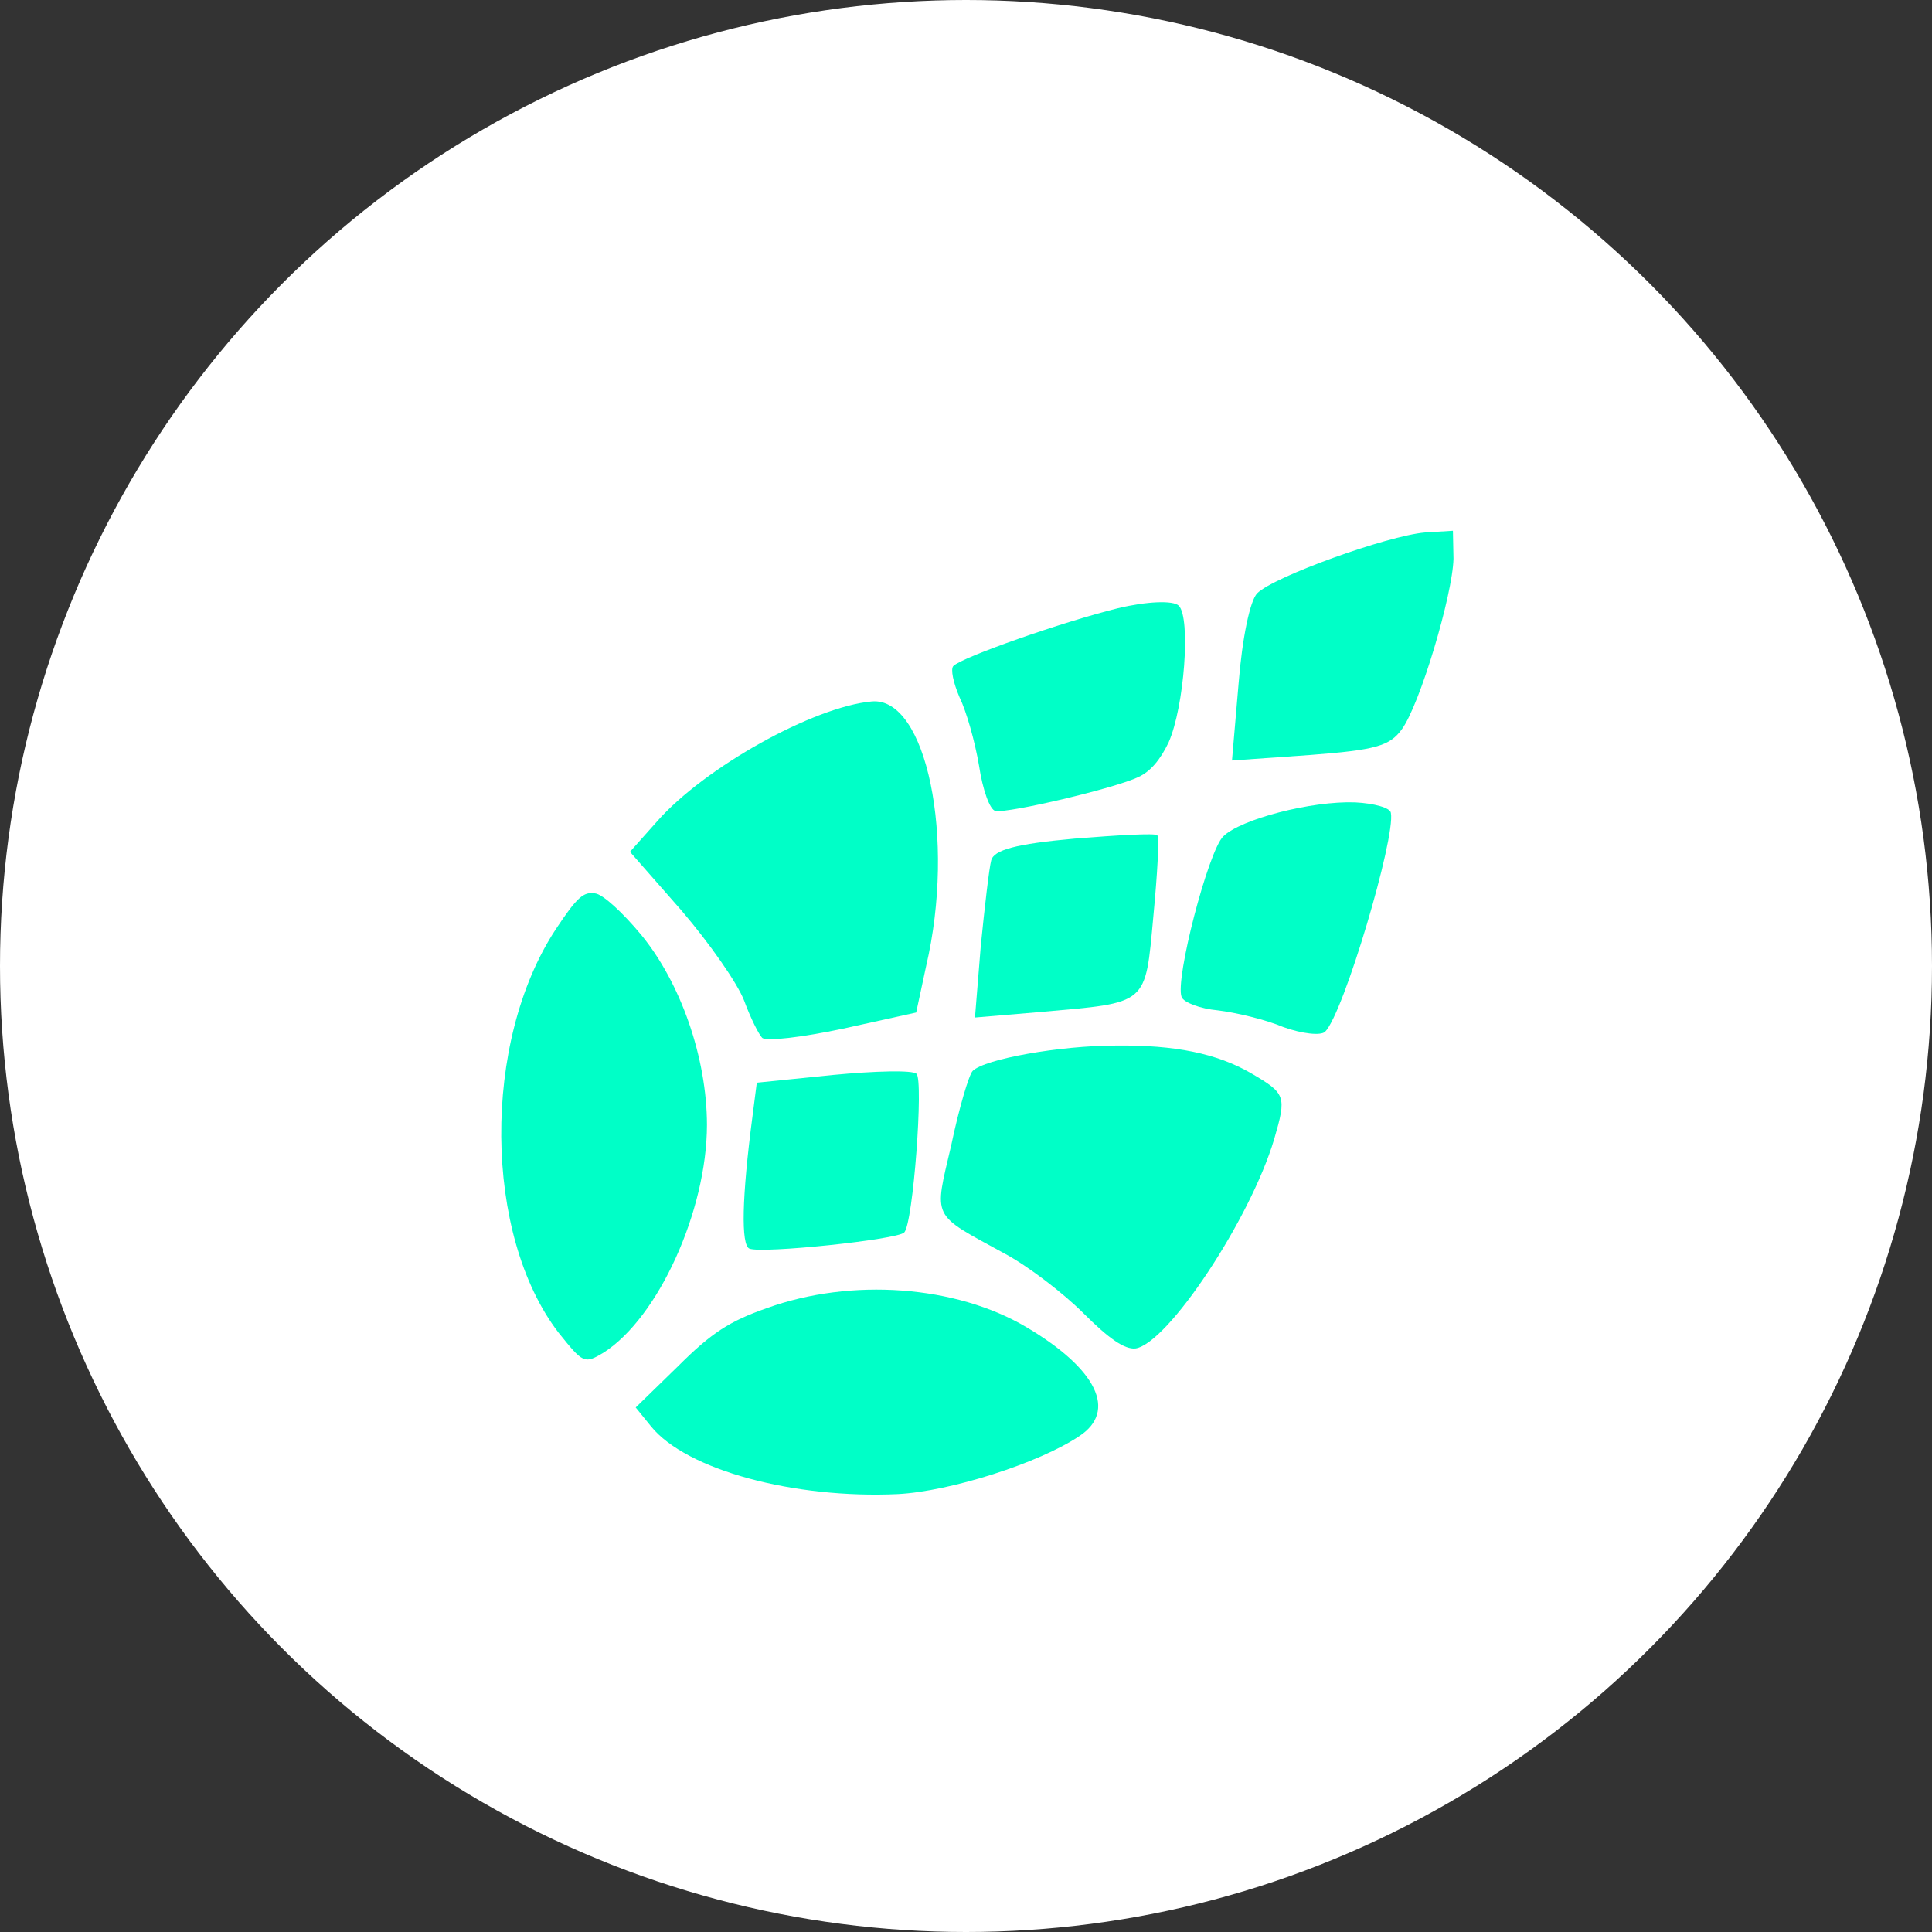
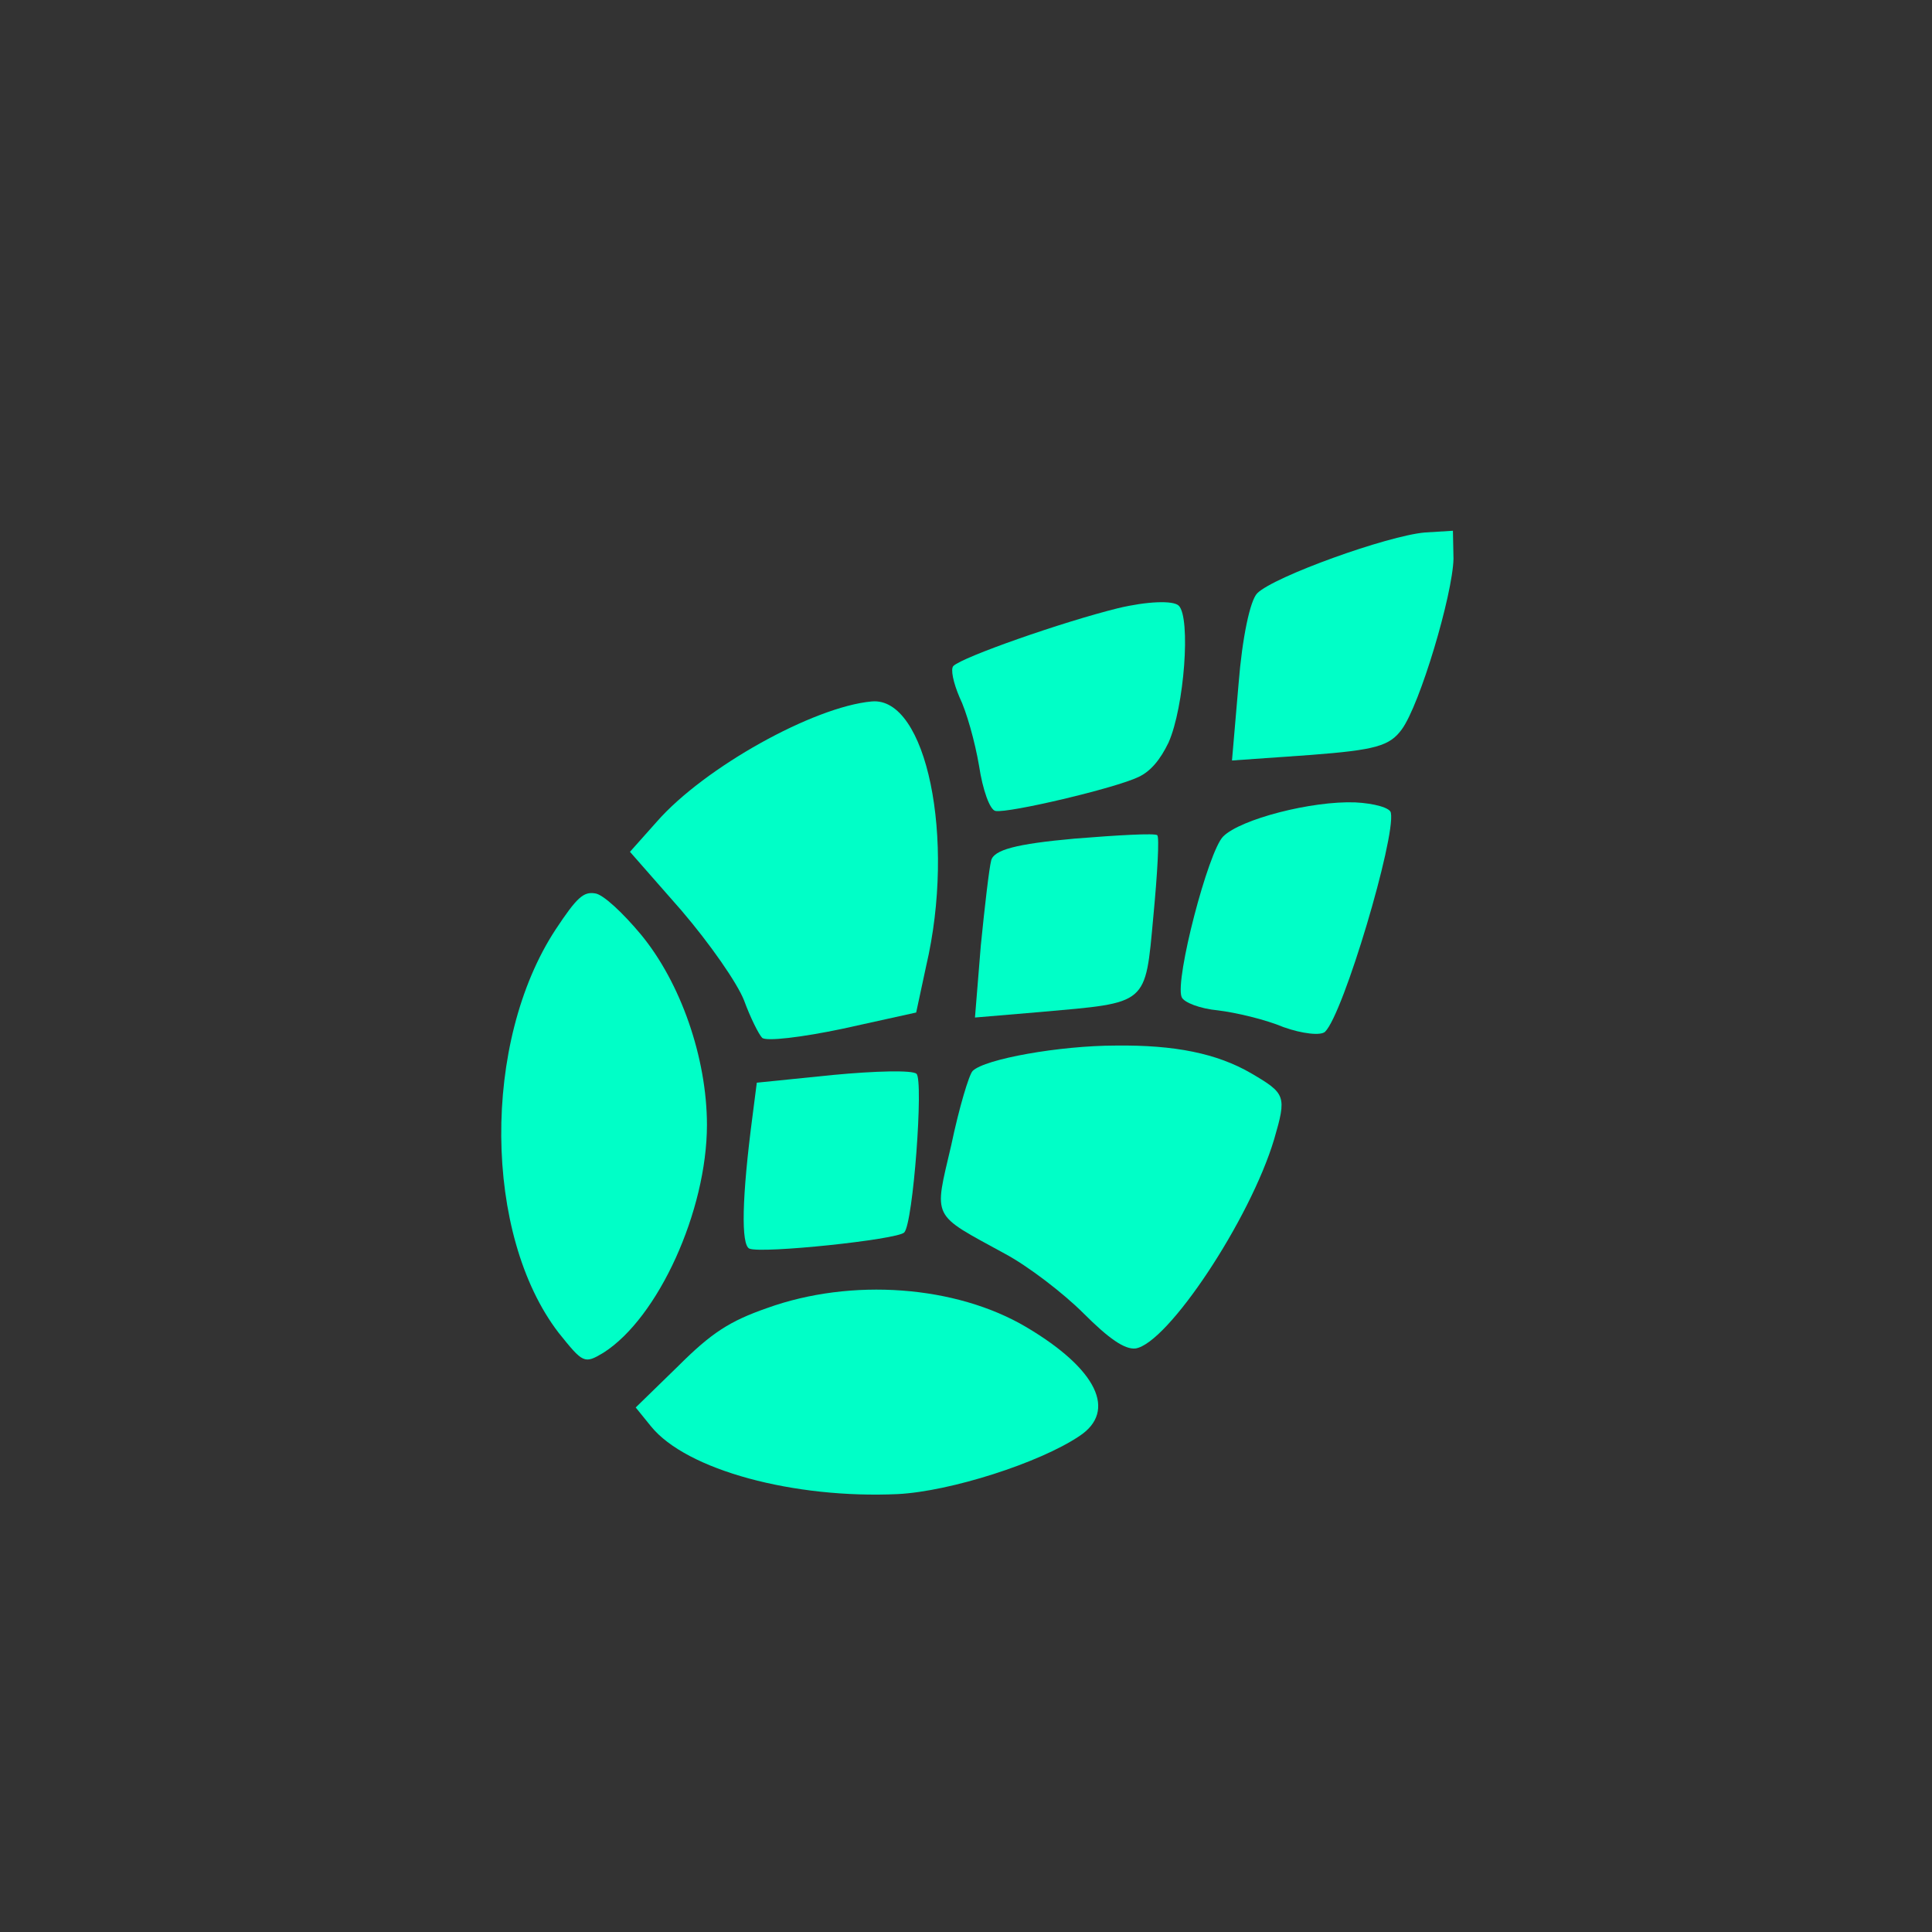
<svg xmlns="http://www.w3.org/2000/svg" width="160" height="160" viewBox="0 0 160 160" fill="none">
  <rect x="0" y="0" width="160" height="160" fill="#333333" stroke="none" />
-   <circle cx="80" cy="80" r="80" fill="white" />
  <path d="M117.994 44.099C114.898 44.369 105.504 47.746 104.118 49.132C103.524 49.726 102.874 52.838 102.576 56.599L102.028 62.981L108.502 62.525C113.929 62.111 115.082 61.779 116.087 60.408C117.596 58.353 120.296 49.272 120.372 46.279L120.325 43.955L117.994 44.099Z" fill="#00FFC7" />
  <path d="M112.234 66.45C108.632 66.314 102.732 67.838 101.297 69.274C100.059 70.511 97.296 81.114 97.854 82.562C98.024 83.029 99.427 83.541 100.845 83.672C102.309 83.849 104.754 84.413 106.293 85.061C107.837 85.615 109.396 85.788 109.742 85.441C111.277 83.907 115.577 69.397 115.188 67.325C115.158 66.899 113.797 66.528 112.234 66.45Z" fill="#00FFC7" />
  <path d="M92.582 50.37C87.979 51.508 79.697 54.413 78.954 55.155C78.707 55.403 78.945 56.532 79.464 57.745C80.033 58.908 80.737 61.394 81.081 63.42C81.379 65.401 81.974 67.085 82.446 67.161C83.529 67.354 92.347 65.281 94.284 64.347C95.3 63.878 96.1 62.896 96.775 61.492C98.083 58.543 98.624 51.164 97.622 50.162C97.166 49.706 94.979 49.796 92.582 50.37Z" fill="#00FFC7" />
  <path d="M88.995 69.451C84.089 69.891 82.312 70.391 82.087 71.255C81.918 71.879 81.549 75.074 81.226 78.314L80.743 84.267L86.22 83.804C95.128 83.009 94.831 83.306 95.517 75.874C95.852 72.348 96.023 69.351 95.841 69.169C95.659 68.987 92.567 69.162 88.995 69.451Z" fill="#00FFC7" />
  <path d="M72.19 58.091C67.379 58.526 58.344 63.55 54.41 68.031L52.171 70.544L56.432 75.399C58.786 78.149 61.071 81.424 61.629 82.873C62.14 84.275 62.842 85.67 63.116 85.944C63.435 86.263 66.439 85.902 69.791 85.194L75.874 83.852L76.696 80.021C79.173 69.43 76.716 57.667 72.19 58.091Z" fill="#00FFC7" />
  <path d="M103.608 88.88C100.781 87.241 97.298 86.53 92.407 86.589C87.756 86.591 81.54 87.702 80.55 88.692C80.254 88.989 79.429 91.728 78.778 94.84C77.337 101.021 77.075 100.463 83.201 103.817C85.106 104.83 88.05 107.081 89.737 108.768C91.833 110.865 93.125 111.76 94.03 111.676C96.704 111.281 103.536 100.985 105.518 94.354C106.568 90.751 106.481 90.565 103.608 88.88Z" fill="#00FFC7" />
  <path d="M68.966 89.025L62.675 89.664L62.326 92.384C61.428 99.208 61.362 103.102 62.061 103.405C63.088 103.838 74.289 102.664 74.883 102.07C75.626 101.327 76.496 89.427 75.899 88.929C75.58 88.61 72.492 88.69 68.966 89.025Z" fill="#00FFC7" />
  <path d="M49.276 73.986C48.334 73.835 47.793 74.284 46.021 76.967C39.895 86.285 40.042 102.272 46.258 110.369C48.289 112.896 48.38 112.987 49.986 112.019C54.519 109.127 58.539 100.276 58.547 93.157C58.539 87.604 56.375 81.381 53.075 77.388C51.583 75.599 49.938 74.053 49.276 73.986Z" fill="#00FFC7" />
  <path d="M85.003 109.911C79.166 106.45 70.507 105.81 63.522 108.329C60.44 109.405 58.929 110.369 56.157 113.141L52.646 116.561L53.911 118.122C56.846 121.75 65.765 124.135 74.372 123.733C78.7 123.507 86.058 121.163 89.377 118.938C92.547 116.861 90.84 113.372 85.003 109.911Z" fill="#00FFC7" />
</svg>